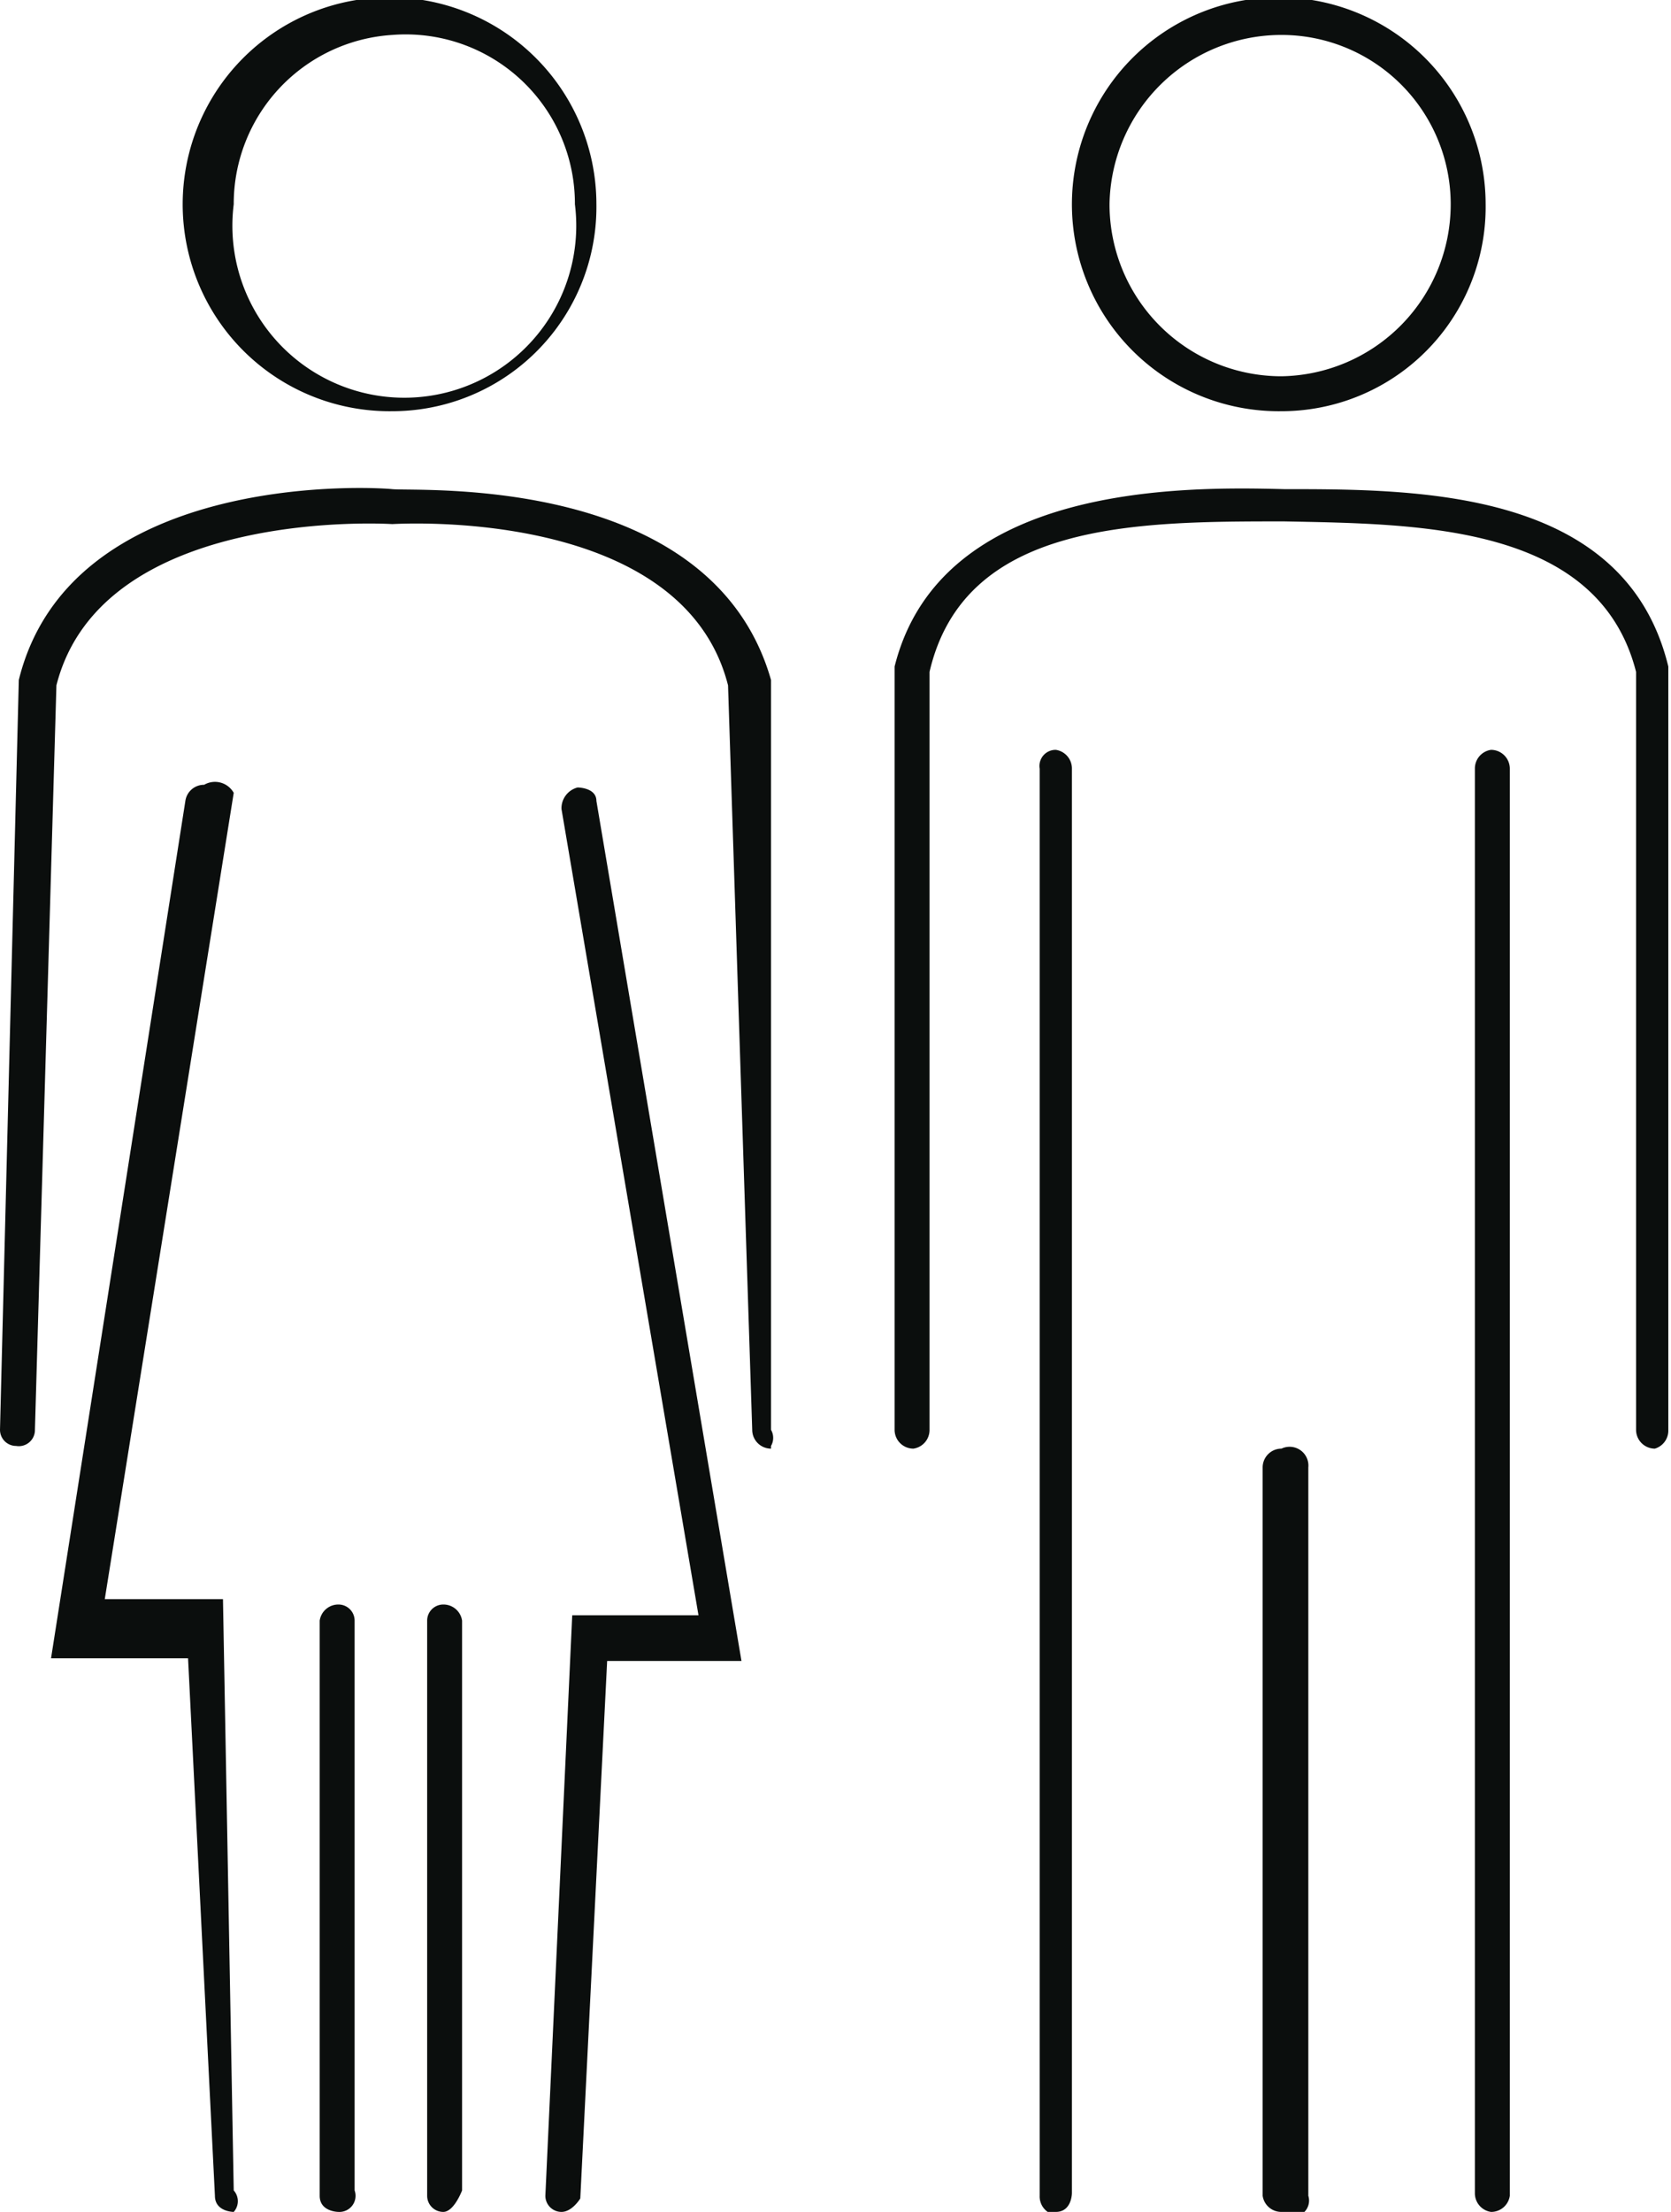
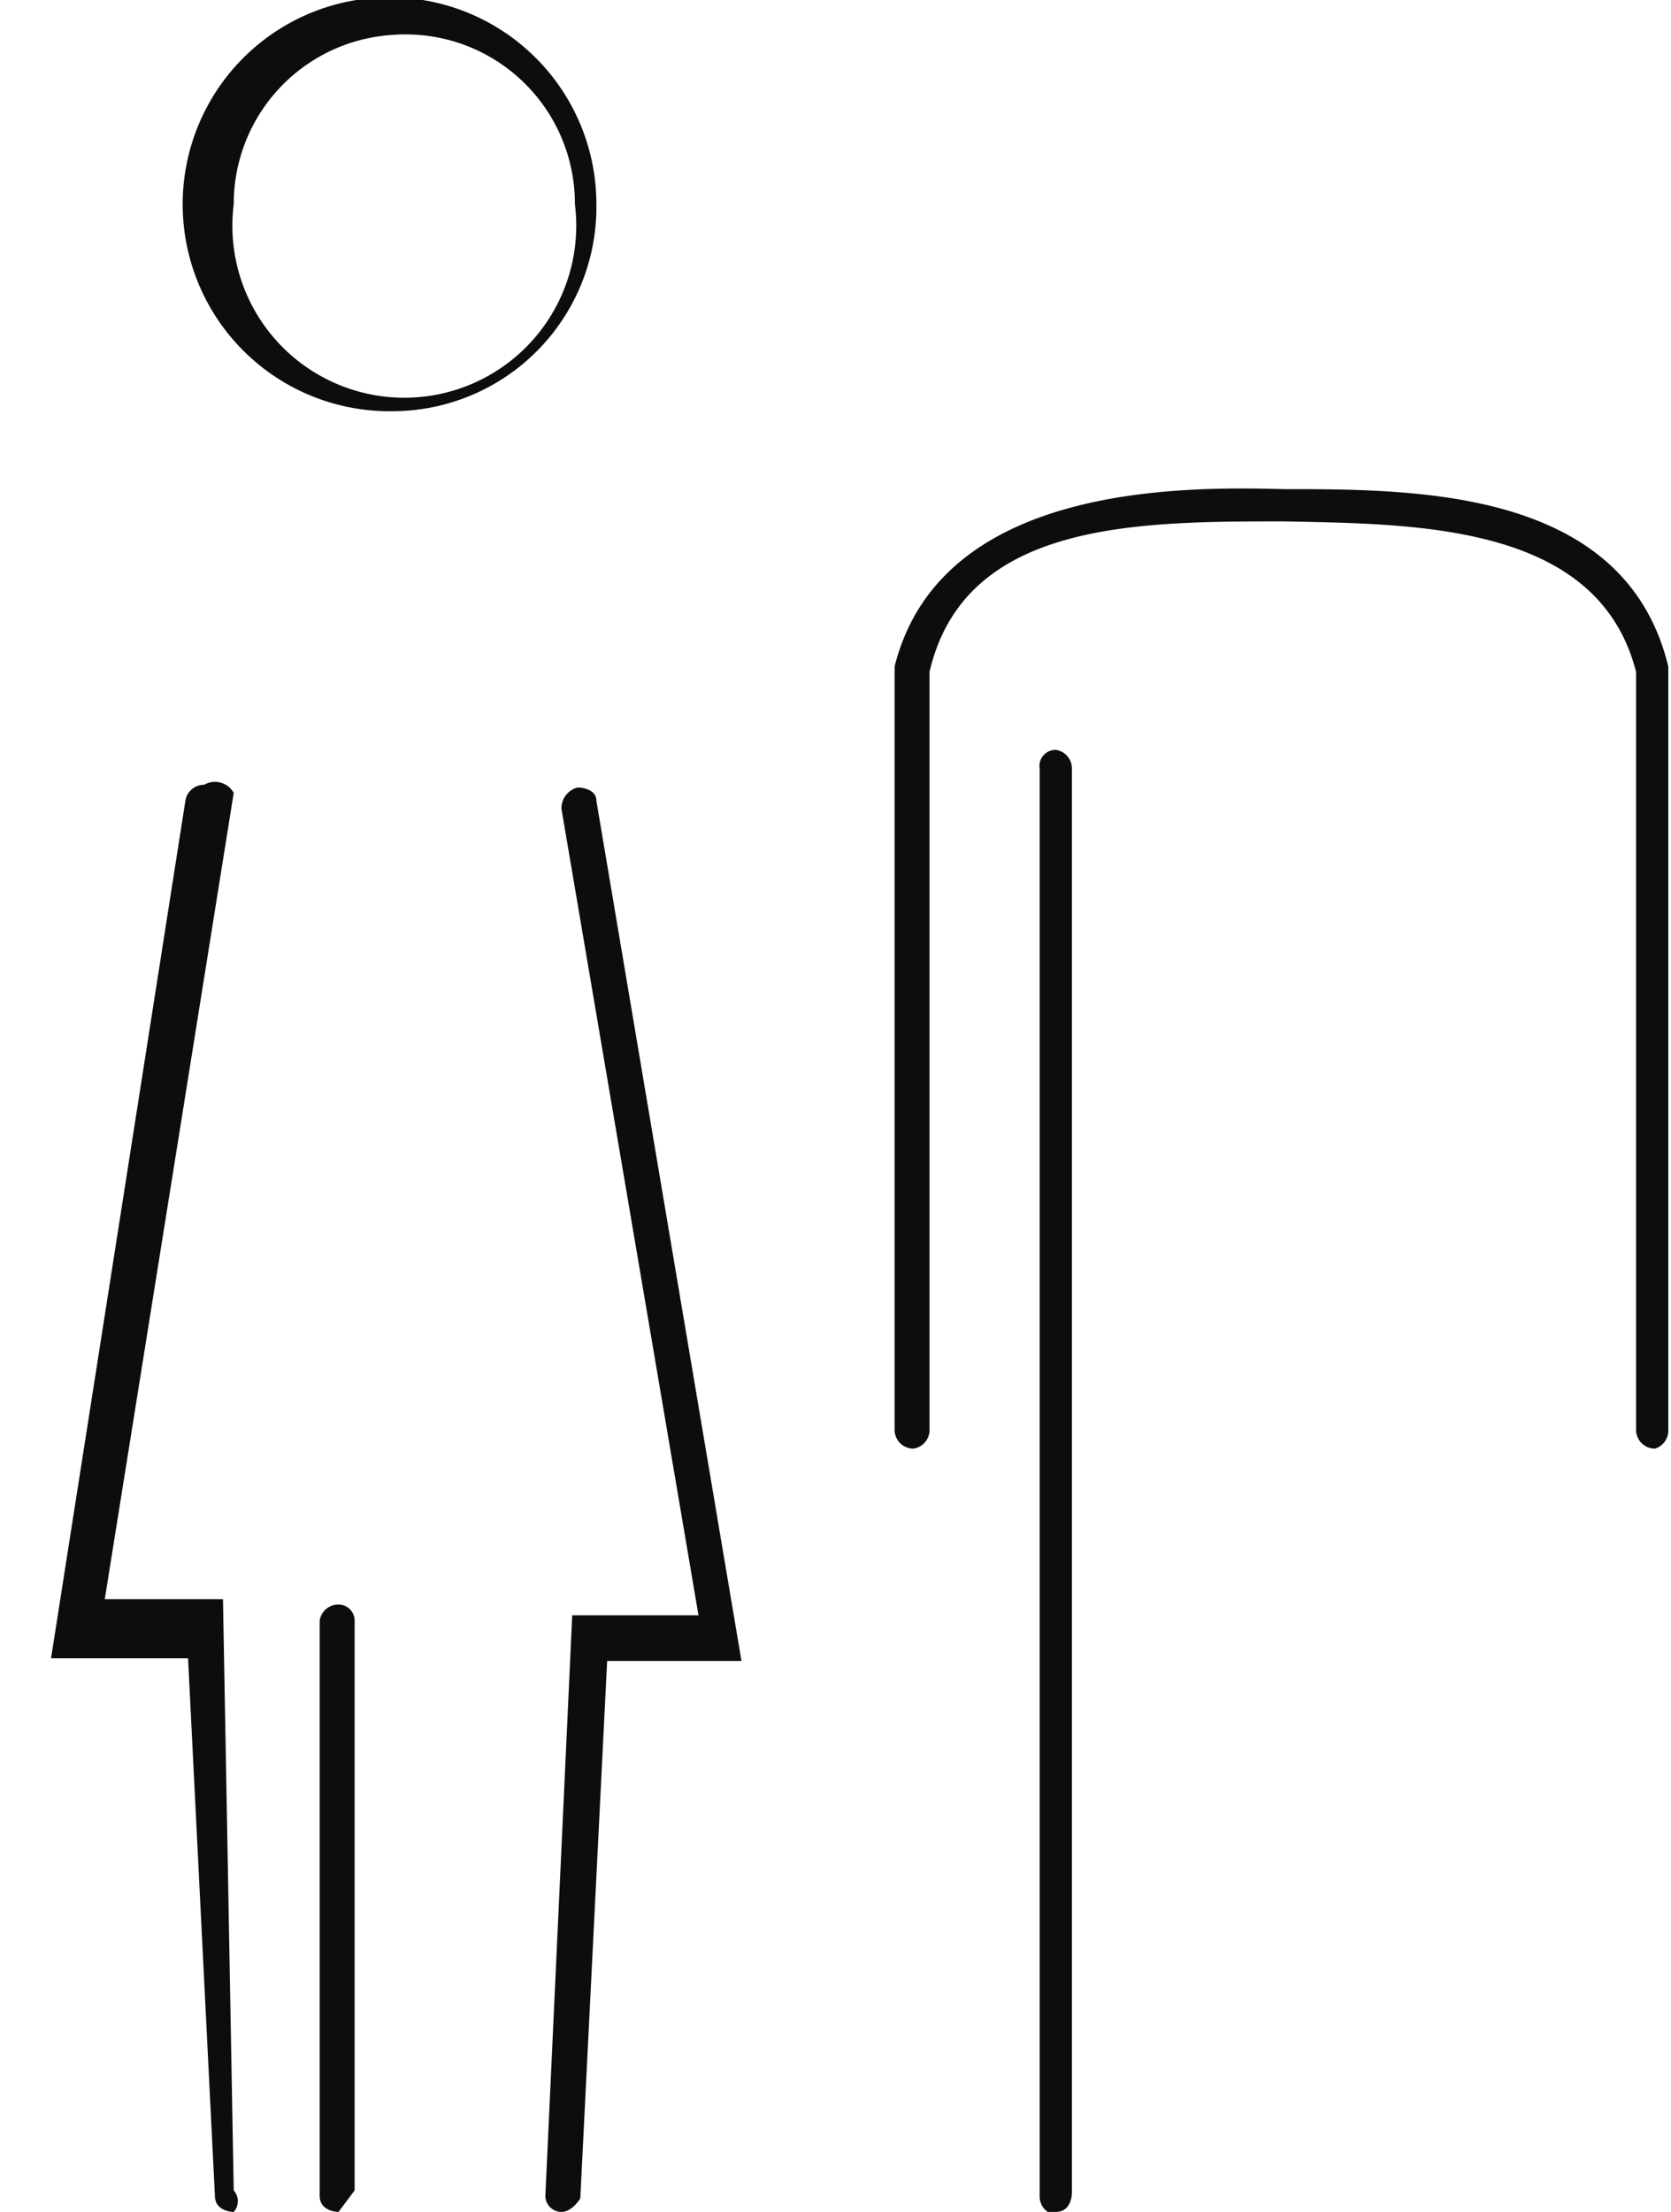
<svg xmlns="http://www.w3.org/2000/svg" viewBox="0 0 6.22 8.23">
  <defs>
    <style>.a{fill:#0b0e0d;}</style>
  </defs>
  <title>trnaslation-for-visa-application</title>
-   <path class="a" d="M6.9,3.3a.77.77,0,1,1,.76-.77A.76.76,0,0,1,6.9,3.3Zm0-1.4a.64.64,0,0,0-.64.63.64.64,0,0,0,.64.64.64.64,0,0,0,.63-.64A.63.63,0,0,0,6.9,1.9Z" transform="translate(-2.13 -1.77)" />
  <path class="a" d="M6.11,10A.07.07,0,0,1,6,9.94L6,4.63a.06.06,0,0,1,.06-.07.07.07,0,0,1,.06.07l0,5.3s0,.07-.06.07Z" transform="translate(-2.13 -1.77)" />
-   <path class="a" d="M6.9,10a.07.07,0,0,1-.07-.06V7.23a.07.07,0,0,1,.07-.07A.07.07,0,0,1,7,7.23V9.94A.06.06,0,0,1,6.9,10Z" transform="translate(-2.13 -1.77)" />
  <path class="a" d="M8.29,7.16a.07.07,0,0,1-.07-.07V4.27c-.14-.55-.81-.55-1.31-.56h0c-.55,0-1.19,0-1.32.56V7.09a.07.07,0,0,1-.06.07.07.07,0,0,1-.07-.07V4.25h0c.17-.68,1.07-.67,1.45-.66h0c.5,0,1.27,0,1.43.66h0V7.09A.07.07,0,0,1,8.29,7.16Z" transform="translate(-2.13 -1.77)" />
-   <path class="a" d="M7.68,10h0a.07.07,0,0,1-.06-.07l0-5.3a.07.07,0,0,1,.06-.07h0a.07.07,0,0,1,.07.07l0,5.31A.07.07,0,0,1,7.68,10Z" transform="translate(-2.13 -1.77)" />
  <path class="a" d="M3.59,3.3a.77.77,0,1,1,.76-.77A.76.76,0,0,1,3.59,3.3Zm0-1.4A.63.63,0,0,0,3,2.53a.64.64,0,1,0,1.27,0A.63.63,0,0,0,3.59,1.9Z" transform="translate(-2.13 -1.77)" />
  <path class="a" d="M3,10s-.07,0-.07-.06l-.1-2H2.32l.5-3.19a.07.07,0,0,1,.07-.06A.08.08,0,0,1,3,4.72l-.48,3h.44L3,9.92A.06.06,0,0,1,3,10Z" transform="translate(-2.13 -1.77)" />
-   <path class="a" d="M3.39,10s-.07,0-.07-.06V7.8a.07.07,0,0,1,.07-.06.06.06,0,0,1,.06.06V9.92A.06.06,0,0,1,3.39,10Z" transform="translate(-2.13 -1.77)" />
-   <path class="a" d="M5,7.16a.07.07,0,0,1-.07-.07L4.84,4.32c-.17-.67-1.24-.6-1.25-.6h0s-1.08-.07-1.25.6L2.26,7.09a.06.06,0,0,1-.07.06.06.06,0,0,1-.06-.06L2.2,4.3h0c.19-.77,1.29-.72,1.39-.71S4.78,3.53,5,4.3H5L5,7.09A.06.06,0,0,1,5,7.15Z" transform="translate(-2.13 -1.77)" />
+   <path class="a" d="M3.39,10s-.07,0-.07-.06V7.8a.07.07,0,0,1,.07-.06.06.06,0,0,1,.06.06V9.92Z" transform="translate(-2.13 -1.77)" />
  <path class="a" d="M4.22,10h0a.06.06,0,0,1-.06-.06l.1-2.16h.47l-.51-3a.08.08,0,0,1,.06-.08s.07,0,.07.05l.54,3.2h-.5l-.1,2S4.26,10,4.22,10Z" transform="translate(-2.13 -1.77)" />
-   <path class="a" d="M3.78,10a.06.06,0,0,1-.06-.06V7.8a.06.06,0,0,1,.06-.06.07.07,0,0,1,.07.06V9.92S3.82,10,3.78,10Z" transform="translate(-2.13 -1.77)" />
</svg>